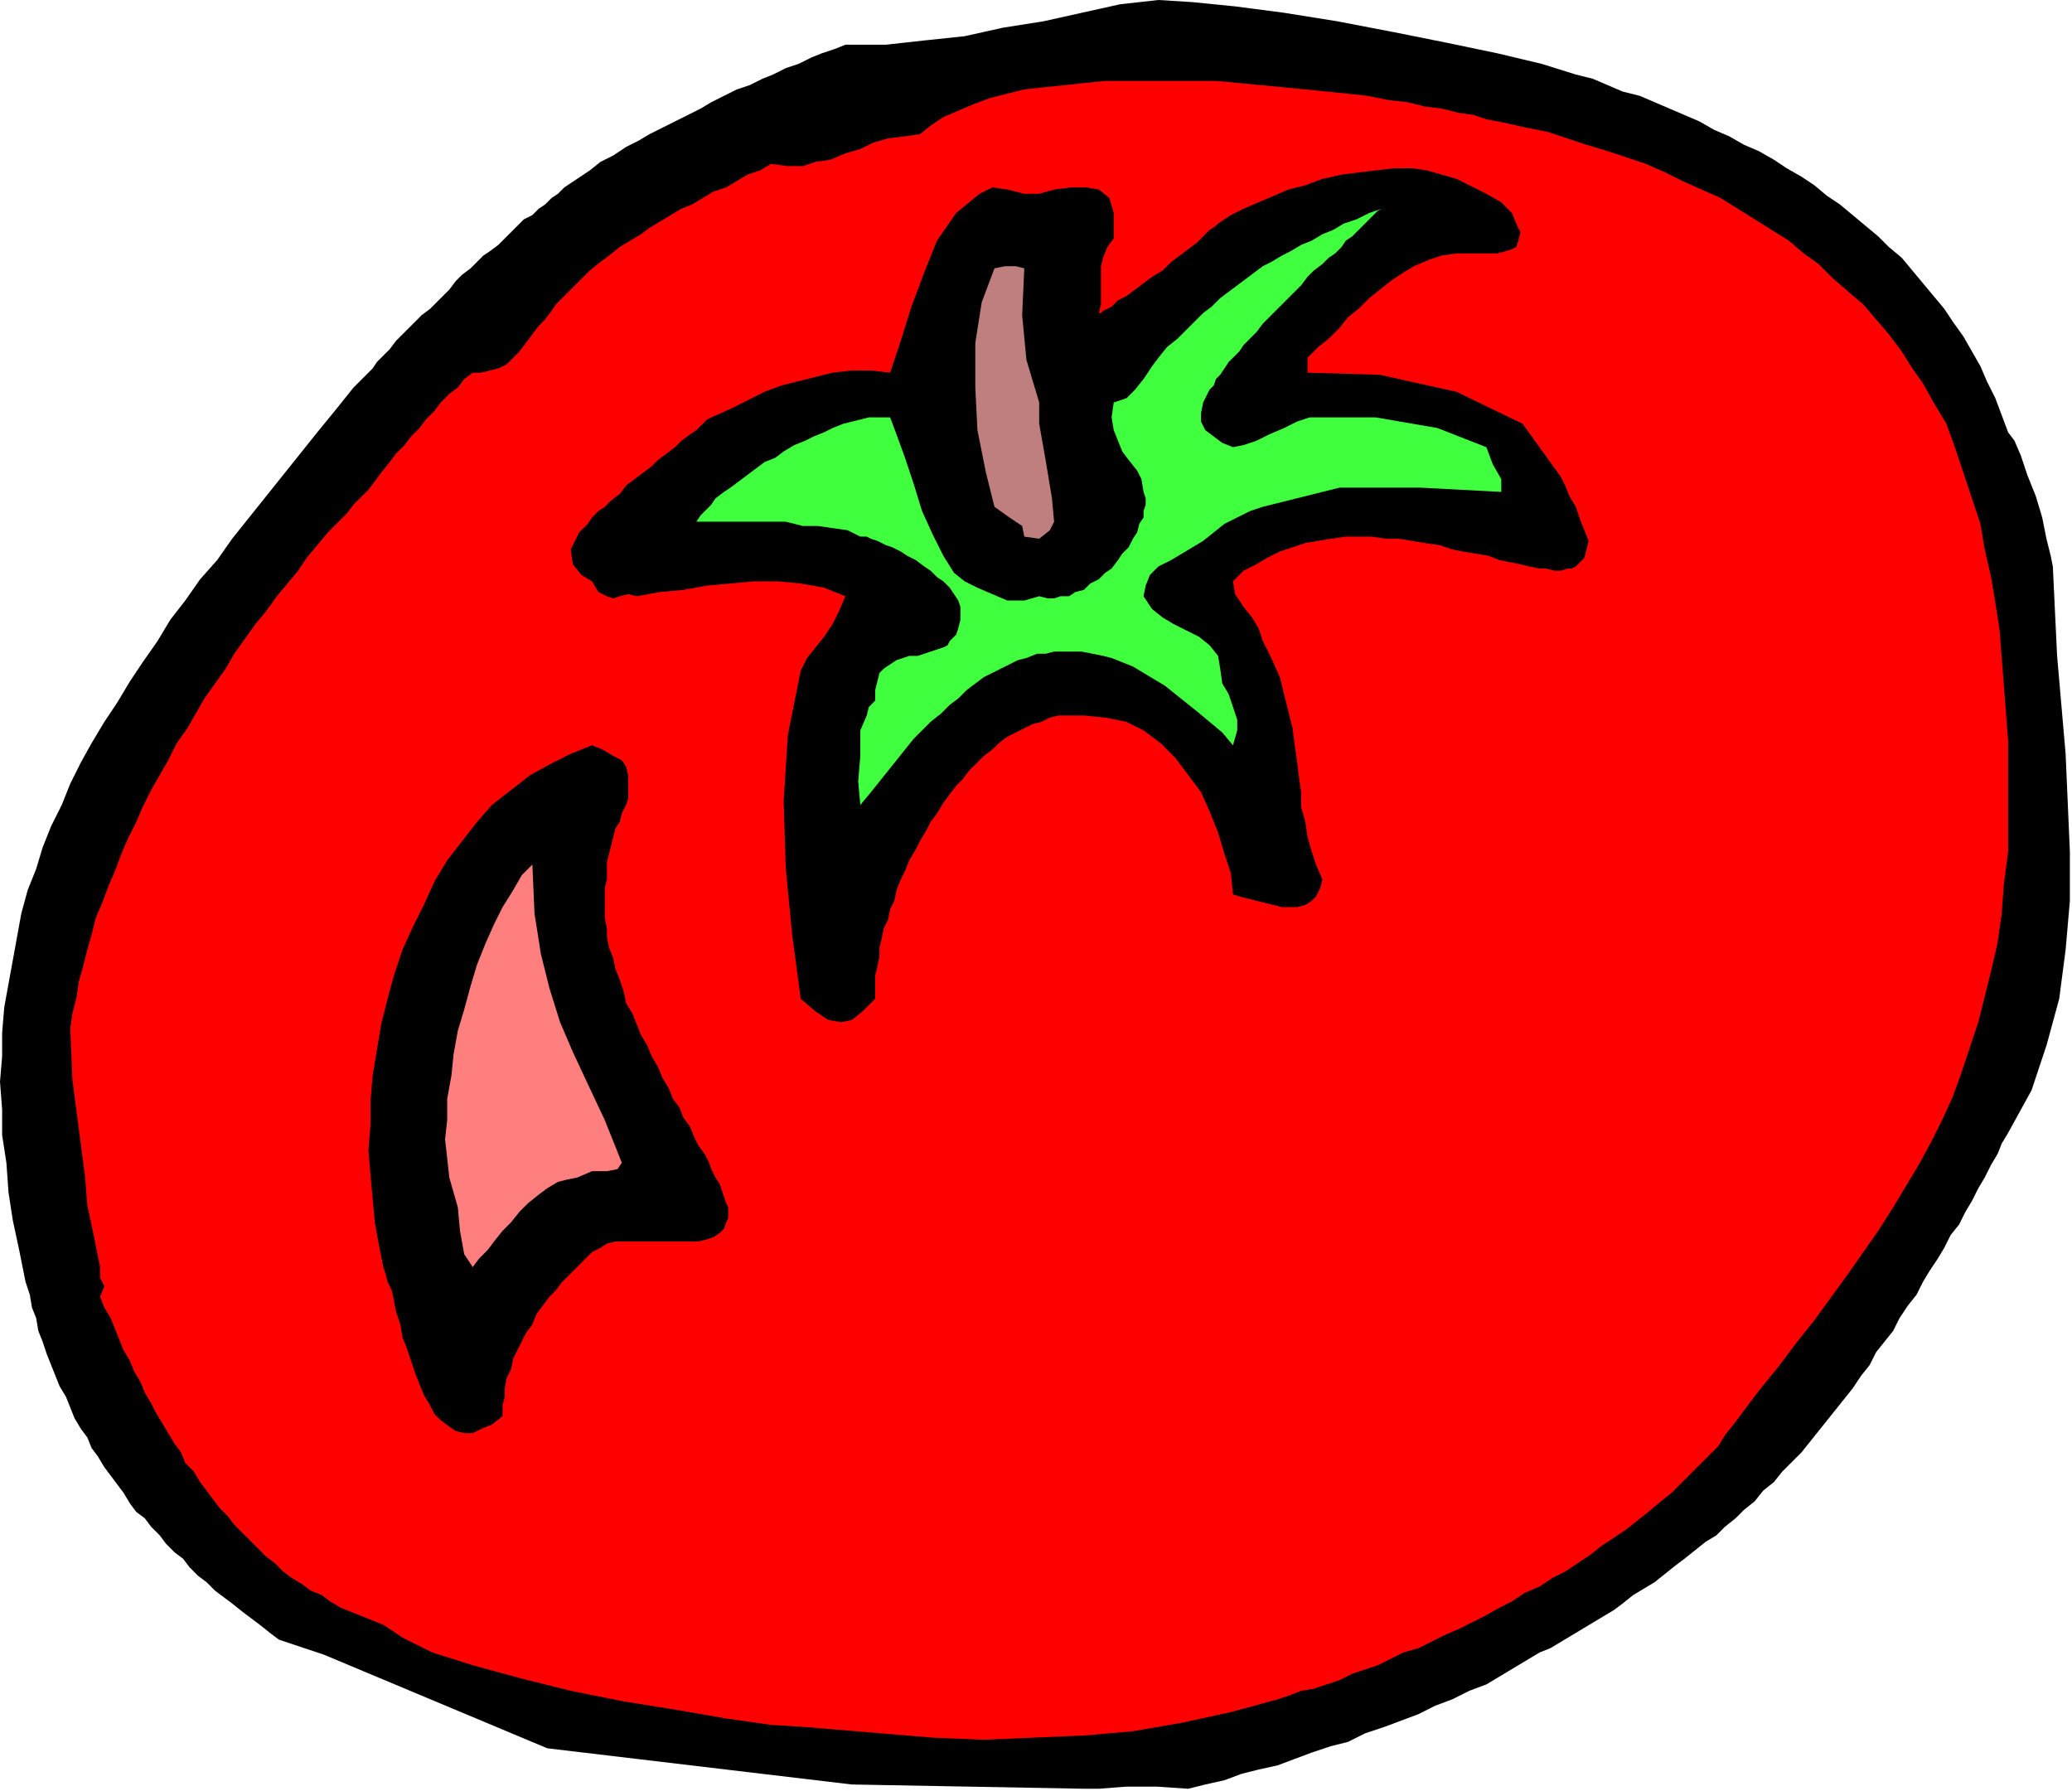
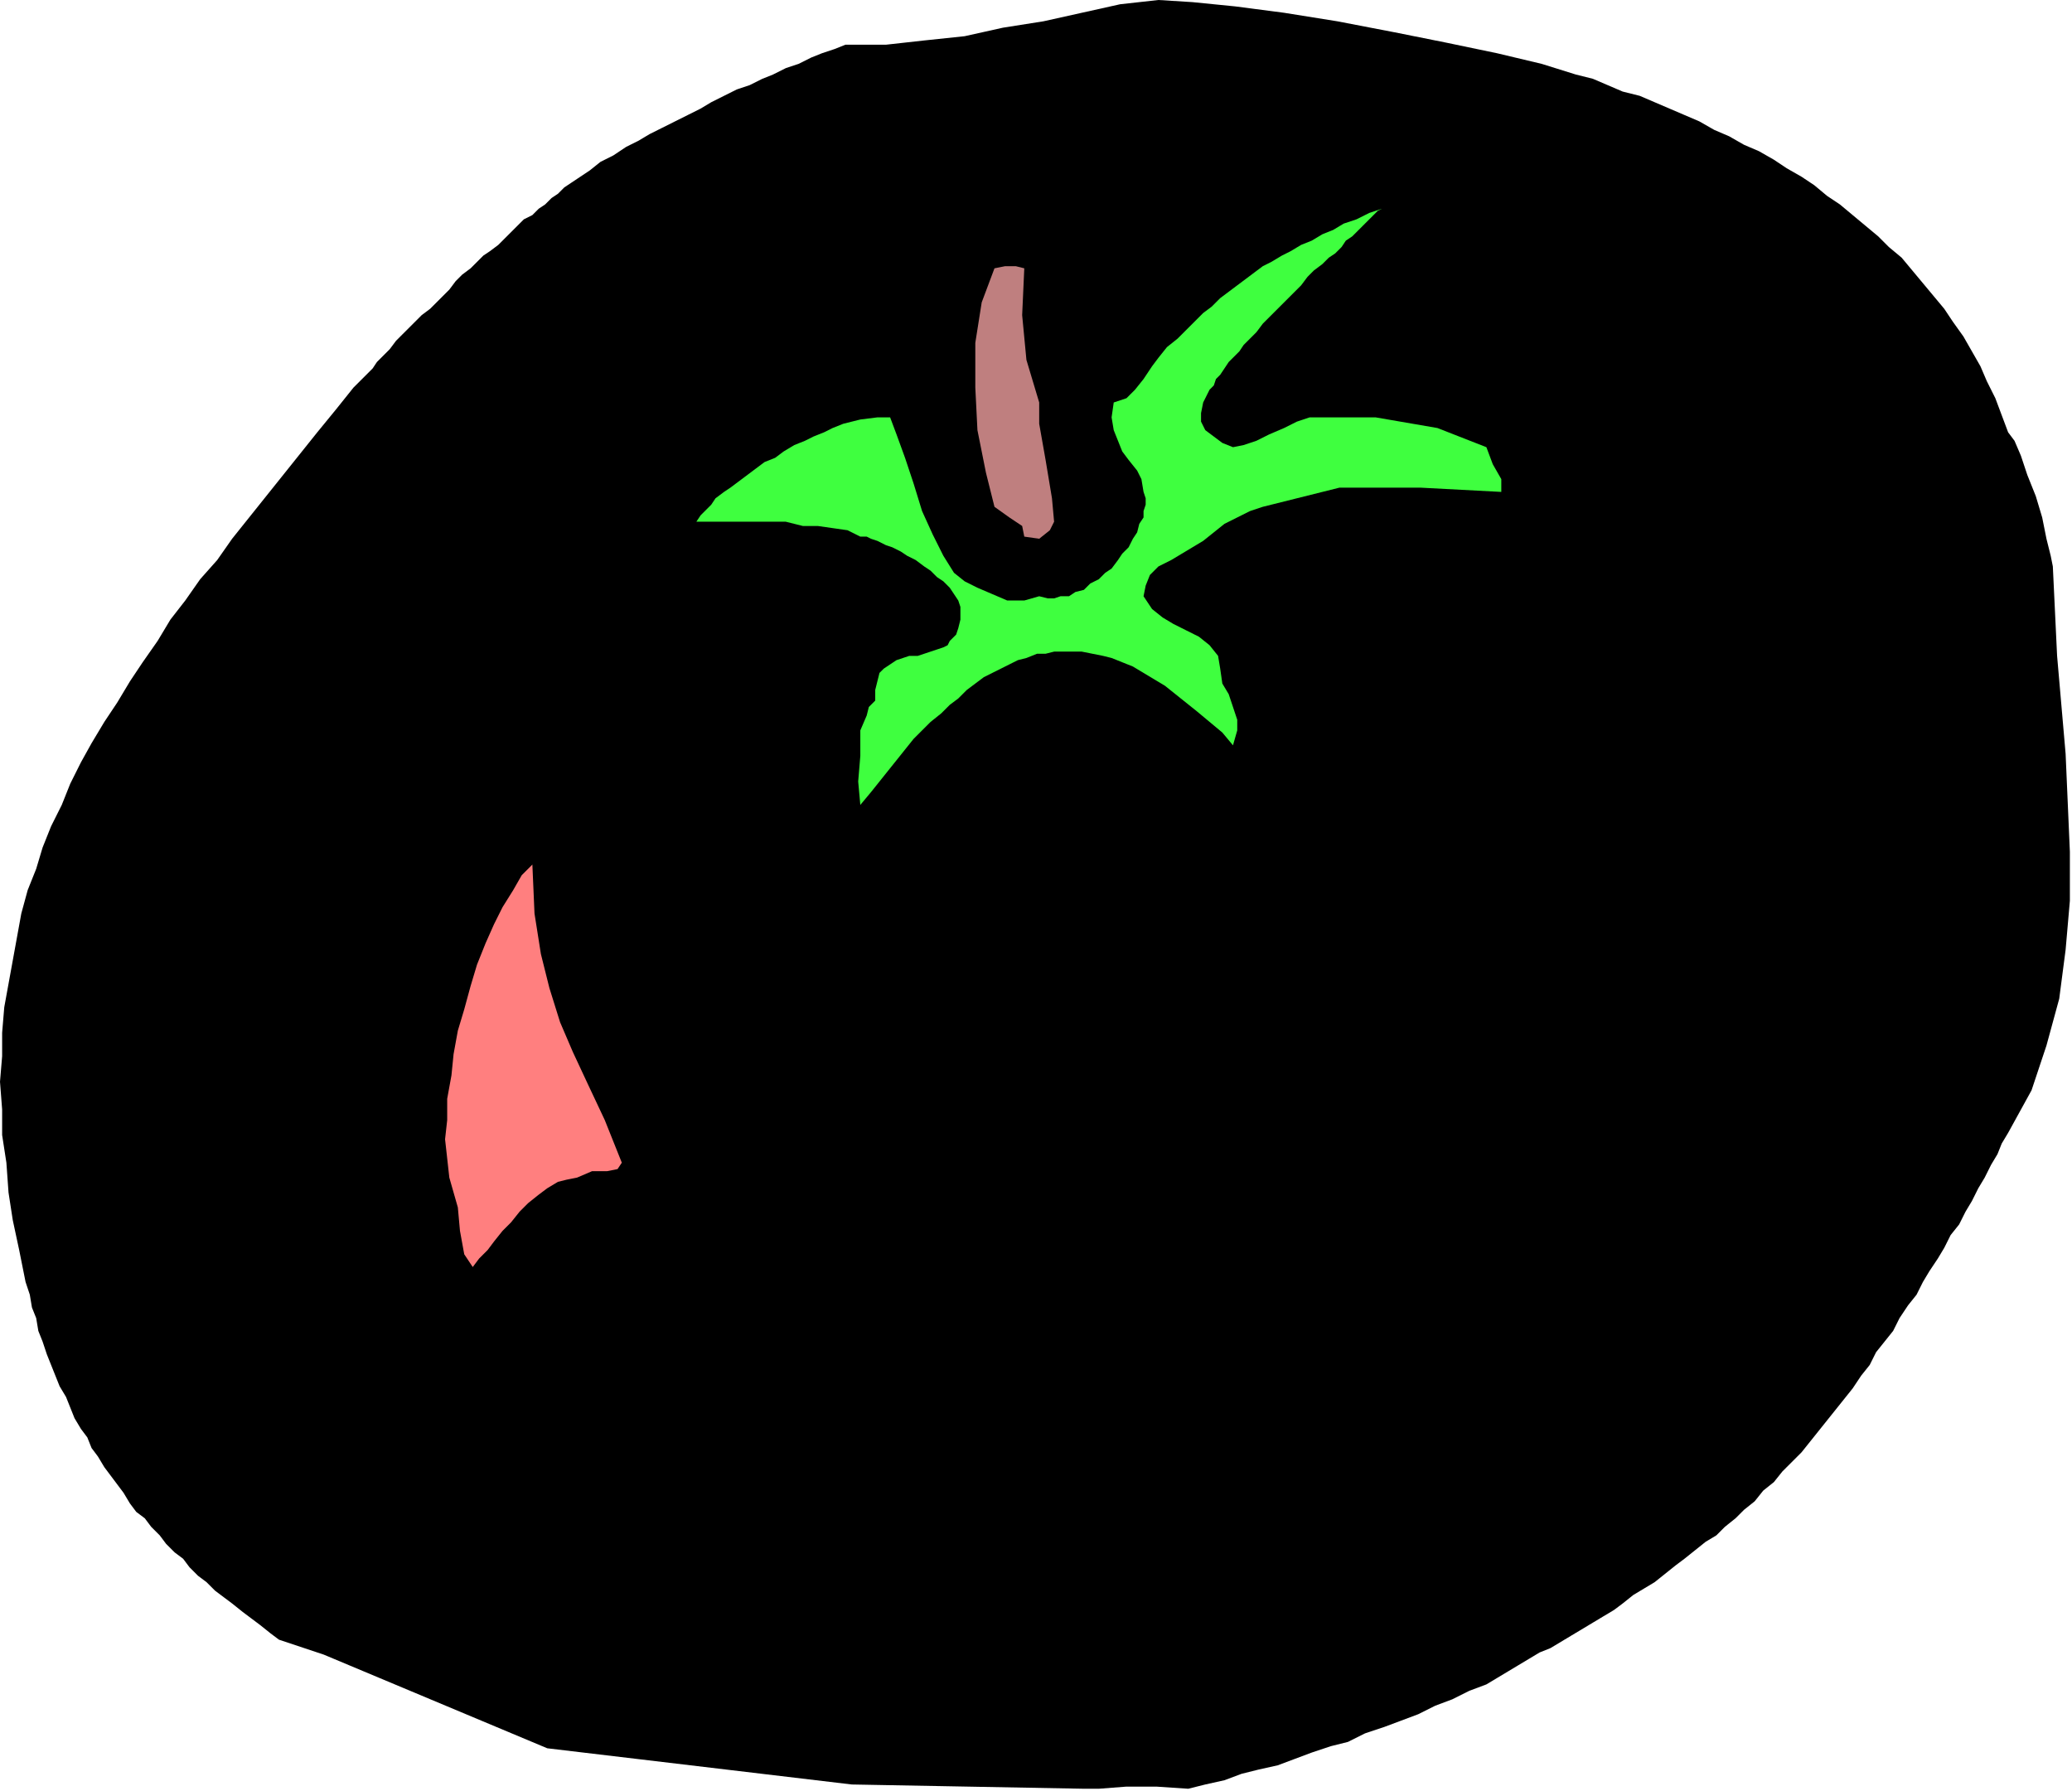
<svg xmlns="http://www.w3.org/2000/svg" xmlns:ns1="http://sodipodi.sourceforge.net/DTD/sodipodi-0.dtd" xmlns:ns2="http://www.inkscape.org/namespaces/inkscape" version="1.0" width="164.761mm" height="142.409mm" id="svg19" ns1:docname="RGSSG127.WMF">
  <ns1:namedview pagecolor="#ffffff" bordercolor="#666666" borderopacity="1" objecttolerance="10" gridtolerance="10" guidetolerance="10" ns2:pageopacity="0" ns2:pageshadow="2" ns2:window-width="640" ns2:window-height="480" id="namedview21" />
  <defs id="defs3">
    <pattern id="WMFhbasepattern" patternUnits="userSpaceOnUse" width="6" height="6" x="0" y="0" />
  </defs>
  <path style="fill:#000000;fill-rule:evenodd;fill-opacity:1;stroke:none;" d="  M 325.76,537.6   L 256,536.32   L 164.48,525.44   L 97.28,497.28   L 97.28,497.28   L 83.84,492.8   L 81.28,490.88   L 78.08,488.32   L 75.52,486.4   L 72.96,484.48   L 69.76,481.92   L 67.2,480   L 64.64,478.08   L 62.08,475.52   L 59.52,473.6   L 56.96,471.04   L 55.04,468.48   L 52.48,466.56   L 49.92,464   L 48,461.44   L 45.44,458.88   L 43.52,456.32   L 40.96,454.4   L 39.04,451.84   L 37.12,448.64   L 35.2,446.08   L 33.28,443.52   L 31.36,440.96   L 29.44,437.76   L 27.52,435.2   L 26.24,432   L 24.32,429.44   L 22.4,426.24   L 21.12,423.04   L 19.84,419.84   L 17.92,416.64   L 16.64,413.44   L 15.36,410.24   L 14.08,407.04   L 12.8,403.2   L 11.52,400   L 10.88,396.16   L 9.6,392.96   L 8.96,389.12   L 7.68,385.28   L 7.68,385.28   L 5.76,375.68   L 3.84,366.72   L 2.56,358.4   L 1.92,349.44   L 0.64,341.12   L 0.64,333.44   L 0,325.12   L 0.64,317.44   L 0.64,310.4   L 1.28,302.72   L 2.56,295.68   L 3.84,288.64   L 5.12,281.6   L 6.4,274.56   L 8.32,267.52   L 10.88,261.12   L 12.8,254.72   L 15.36,248.32   L 18.56,241.92   L 21.12,235.52   L 24.32,229.12   L 27.52,223.36   L 31.36,216.96   L 35.2,211.2   L 39.04,204.8   L 42.88,199.04   L 47.36,192.64   L 51.2,186.24   L 55.68,180.48   L 60.16,174.08   L 65.28,168.32   L 69.76,161.92   L 74.88,155.52   L 80,149.12   L 85.12,142.72   L 90.24,136.32   L 95.36,129.92   L 101.12,122.88   L 106.24,116.48   L 106.24,116.48   L 108.16,114.56   L 110.08,112.64   L 112,110.72   L 113.28,108.8   L 115.2,106.88   L 117.12,104.96   L 119.04,102.4   L 120.96,100.48   L 122.88,98.56   L 124.8,96.64   L 126.72,94.72   L 129.28,92.8   L 131.2,90.88   L 133.12,88.96   L 135.04,87.04   L 136.96,84.48   L 138.88,82.56   L 141.44,80.64   L 143.36,78.72   L 145.28,76.8   L 147.2,75.52   L 149.76,73.6   L 151.68,71.68   L 153.6,69.76   L 155.52,67.84   L 157.44,65.92   L 160,64.64   L 161.92,62.72   L 163.84,61.44   L 165.76,59.52   L 167.68,58.24   L 169.6,56.32   L 171.52,55.04   L 173.44,53.76   L 173.44,53.76   L 177.28,51.2   L 180.48,48.64   L 184.32,46.72   L 188.16,44.16   L 192,42.24   L 195.2,40.32   L 199.04,38.4   L 202.88,36.48   L 206.72,34.56   L 210.56,32.64   L 213.76,30.72   L 217.6,28.8   L 221.44,26.88   L 225.28,25.6   L 229.12,23.68   L 232.32,22.4   L 236.16,20.48   L 240,19.2   L 243.84,17.28   L 247.04,16   L 250.88,14.72   L 254.08,13.44   L 254.08,13.44   L 266.24,13.44   L 277.76,12.16   L 289.92,10.88   L 301.44,8.32   L 313.6,6.4   L 325.12,3.84   L 336.64,1.28   L 348.16,0   L 348.16,0   L 358.4,0.64   L 371.2,1.92   L 385.92,3.84   L 401.92,6.4   L 418.56,9.6   L 434.56,12.8   L 449.92,16   L 463.36,19.2   L 473.6,22.4   L 473.6,22.4   L 478.72,23.68   L 483.2,25.6   L 487.68,27.52   L 492.8,28.8   L 497.28,30.72   L 501.76,32.64   L 506.24,34.56   L 510.72,36.48   L 515.2,39.04   L 519.68,40.96   L 524.16,43.52   L 528.64,45.44   L 533.12,48   L 536.96,50.56   L 541.44,53.12   L 545.28,55.68   L 549.12,58.88   L 552.96,61.44   L 556.8,64.64   L 560.64,67.84   L 564.48,71.04   L 567.68,74.24   L 571.52,77.44   L 574.72,81.28   L 577.92,85.12   L 581.12,88.96   L 584.32,92.8   L 586.88,96.64   L 590.08,101.12   L 592.64,105.6   L 595.2,110.08   L 597.12,114.56   L 599.68,119.68   L 601.6,124.8   L 603.52,129.92   L 603.52,129.92   L 605.44,132.48   L 607.36,136.96   L 609.28,142.72   L 611.84,149.12   L 613.76,155.52   L 615.04,161.92   L 616.32,167.04   L 616.96,170.24   L 616.96,170.24   L 617.6,183.68   L 618.24,197.12   L 619.52,211.84   L 620.8,226.56   L 621.44,241.28   L 622.08,256   L 622.08,270.72   L 620.8,285.44   L 618.88,300.16   L 615.04,314.24   L 610.56,327.68   L 603.52,340.48   L 603.52,340.48   L 601.6,343.68   L 600.32,346.88   L 598.4,350.08   L 596.48,353.92   L 594.56,357.12   L 592.64,360.96   L 590.72,364.16   L 588.8,368   L 586.24,371.2   L 584.32,375.04   L 582.4,378.24   L 579.84,382.08   L 577.92,385.28   L 576,389.12   L 573.44,392.32   L 570.88,396.16   L 568.96,400   L 566.4,403.2   L 563.84,406.4   L 561.92,410.24   L 559.36,413.44   L 556.8,417.28   L 554.24,420.48   L 551.68,423.68   L 549.12,426.88   L 546.56,430.08   L 544,433.28   L 541.44,436.48   L 538.24,439.68   L 535.68,442.24   L 533.12,445.44   L 529.92,448   L 527.36,451.2   L 524.16,453.76   L 521.6,456.32   L 518.4,458.88   L 515.84,461.44   L 512.64,463.36   L 509.44,465.92   L 509.44,465.92   L 506.24,468.48   L 503.68,470.4   L 500.48,472.96   L 497.28,475.52   L 494.08,477.44   L 490.88,479.36   L 487.68,481.92   L 485.12,483.84   L 481.92,485.76   L 478.72,487.68   L 475.52,489.6   L 472.32,491.52   L 469.12,493.44   L 465.92,495.36   L 462.72,496.64   L 459.52,498.56   L 456.32,500.48   L 453.12,502.4   L 449.92,504.32   L 446.72,506.24   L 446.72,506.24   L 441.6,508.16   L 436.48,510.72   L 431.36,512.64   L 426.24,515.2   L 421.12,517.12   L 416,519.04   L 410.24,520.96   L 405.12,523.52   L 400,524.8   L 394.24,526.72   L 389.12,528.64   L 384,530.56   L 378.24,531.84   L 373.12,533.12   L 368,535.04   L 362.24,536.32   L 357.12,537.6   L 357.12,537.6   L 347.52,536.96   L 338.56,536.96   L 330.24,537.6   L 330.24,537.6   L 325.76,537.6  z " id="path5" />
-   <path style="fill:#ff0000;fill-rule:evenodd;fill-opacity:1;stroke:none;" d="  M 115.2,488.32   L 112,487.04   L 108.8,485.76   L 105.6,484.48   L 102.4,483.2   L 99.2,481.28   L 96.64,479.36   L 93.44,478.08   L 90.88,476.16   L 87.68,474.24   L 85.12,472.32   L 82.56,469.76   L 80,467.84   L 77.44,465.28   L 75.52,463.36   L 72.96,460.8   L 70.4,458.24   L 68.48,455.68   L 65.92,453.12   L 64,450.56   L 62.08,448   L 60.16,445.44   L 58.24,442.24   L 55.68,439.68   L 54.4,436.48   L 52.48,433.92   L 50.56,430.72   L 48.64,427.52   L 46.72,424.32   L 45.44,421.76   L 43.52,418.56   L 42.24,415.36   L 40.32,412.16   L 39.04,408.96   L 37.12,405.76   L 35.84,402.56   L 34.56,399.36   L 33.28,396.16   L 31.36,392.96   L 30.08,389.76   L 30.08,389.76   L 31.36,386.56   L 30.08,384   L 30.08,380.8   L 30.08,380.8   L 28.16,371.2   L 26.24,362.24   L 25.6,353.92   L 25.6,353.92   L 23.68,339.2   L 21.76,324.48   L 21.12,309.12   L 21.12,309.12   L 21.76,304.64   L 23.04,299.52   L 23.68,295.04   L 24.96,290.56   L 26.24,285.44   L 27.52,280.96   L 28.8,275.84   L 30.72,271.36   L 32.64,266.24   L 34.56,261.76   L 36.48,256.64   L 38.4,252.16   L 40.96,247.04   L 42.88,242.56   L 45.44,237.44   L 48,232.96   L 50.56,228.48   L 53.12,223.36   L 56.32,218.88   L 58.88,214.4   L 61.44,209.92   L 64.64,205.44   L 67.84,200.96   L 70.4,196.48   L 73.6,192   L 76.8,187.52   L 80,183.68   L 83.2,179.2   L 86.4,175.36   L 89.6,171.52   L 92.16,167.68   L 95.36,163.84   L 98.56,160   L 101.76,156.8   L 101.76,156.8   L 104.32,154.24   L 106.24,151.68   L 108.16,149.76   L 110.72,147.2   L 112.64,144.64   L 114.56,142.08   L 117.12,138.88   L 119.04,136.32   L 121.6,133.76   L 123.52,131.2   L 126.08,128.64   L 128,126.08   L 130.56,123.52   L 132.48,120.96   L 135.04,118.4   L 137.6,116.48   L 139.52,113.92   L 142.08,112   L 142.08,112   L 142.08,112   L 144.64,112   L 147.2,111.36   L 149.76,110.72   L 152.32,109.44   L 154.24,107.52   L 156.16,105.6   L 158.08,103.04   L 160,100.48   L 161.92,97.92   L 163.84,96   L 165.76,93.44   L 167.04,91.52   L 168.96,89.6   L 168.96,89.6   L 172.16,86.4   L 174.72,83.84   L 177.28,81.28   L 180.48,78.72   L 183.04,76.8   L 186.24,74.24   L 189.44,72.32   L 192.64,70.4   L 195.2,68.48   L 198.4,66.56   L 201.6,64.64   L 204.8,62.72   L 208,61.44   L 211.2,59.52   L 214.4,57.6   L 218.24,56.32   L 221.44,54.4   L 224.64,52.48   L 228.48,51.2   L 231.68,49.28   L 231.68,49.28   L 236.8,49.92   L 241.28,49.92   L 245.12,48.64   L 249.6,48   L 254.08,46.08   L 258.56,44.8   L 262.4,42.88   L 266.88,41.6   L 272,40.96   L 276.48,40.32   L 276.48,40.32   L 279.68,37.76   L 283.52,35.2   L 288,33.28   L 292.48,31.36   L 297.6,29.44   L 302.72,28.16   L 307.84,26.88   L 313.6,26.24   L 320,25.6   L 325.76,24.96   L 332.16,24.32   L 338.56,24.32   L 345.6,24.32   L 352,24.32   L 359.04,24.32   L 365.44,24.32   L 372.48,24.96   L 378.88,25.6   L 385.92,26.24   L 392.32,26.88   L 398.72,27.52   L 405.12,28.16   L 410.88,28.8   L 417.28,30.08   L 423.04,30.72   L 428.16,32   L 433.28,32.64   L 438.4,33.92   L 442.88,34.56   L 446.72,35.84   L 446.72,35.84   L 453.12,37.12   L 458.88,38.4   L 465.28,39.68   L 471.04,41.6   L 476.8,43.52   L 483.2,45.44   L 488.96,47.36   L 494.72,49.28   L 500.48,51.84   L 505.6,54.4   L 511.36,56.96   L 517.12,59.52   L 522.24,62.72   L 527.36,65.92   L 532.48,69.12   L 537.6,72.32   L 542.08,76.16   L 546.56,79.36   L 551.04,83.84   L 555.52,87.68   L 560,91.52   L 563.84,96   L 567.68,100.48   L 571.52,105.6   L 574.72,110.72   L 577.92,115.2   L 581.12,120.96   L 581.12,120.96   L 584.96,127.36   L 587.52,134.4   L 590.08,142.08   L 592.64,149.76   L 595.2,157.44   L 596.48,165.12   L 598.4,173.44   L 599.68,181.12   L 600.96,189.44   L 601.6,197.76   L 602.24,206.08   L 602.88,214.4   L 603.52,222.72   L 603.52,230.4   L 603.52,238.72   L 603.52,246.4   L 603.52,246.4   L 603.52,256   L 602.24,265.6   L 601.6,274.56   L 600.32,283.52   L 598.4,291.84   L 596.48,299.52   L 594.56,307.2   L 592,314.88   L 589.44,322.56   L 586.88,329.6   L 583.68,336.64   L 580.48,343.04   L 576.64,350.08   L 572.8,356.48   L 568.96,362.88   L 564.48,369.92   L 560,376.32   L 555.52,382.72   L 550.4,389.76   L 545.28,396.8   L 540.16,403.2   L 534.4,410.88   L 528.64,417.92   L 522.88,425.6   L 522.88,425.6   L 520.96,428.16   L 518.4,431.36   L 516.48,434.56   L 513.92,437.12   L 510.72,440.32   L 508.16,442.88   L 504.96,446.08   L 502.4,448.64   L 499.2,451.2   L 495.36,454.4   L 492.16,456.96   L 488.96,459.52   L 485.12,462.08   L 481.28,464.64   L 478.08,467.2   L 474.24,469.76   L 470.4,472.32   L 466.56,474.24   L 462.72,476.8   L 458.24,478.72   L 454.4,481.28   L 450.56,483.2   L 446.08,485.76   L 442.24,487.68   L 438.4,489.6   L 433.92,491.52   L 430.08,493.44   L 426.24,495.36   L 421.76,496.64   L 417.92,498.56   L 414.08,500.48   L 410.24,501.76   L 406.4,503.04   L 402.56,504.96   L 398.72,506.24   L 394.88,507.52   L 391.04,508.16   L 387.84,509.44   L 384,510.72   L 384,510.72   L 369.92,514.56   L 355.2,517.76   L 340.48,520.32   L 325.76,521.6   L 310.4,522.24   L 295.68,522.88   L 280.32,522.24   L 264.96,520.96   L 249.6,519.68   L 249.6,519.68   L 241.92,519.04   L 231.68,518.4   L 218.24,516.48   L 203.52,513.92   L 187.52,511.36   L 171.52,508.16   L 156.16,504.32   L 142.08,500.48   L 129.92,496.64   L 120.96,492.16   L 115.2,488.32  z " id="path7" />
  <path style="fill:#000000;fill-rule:evenodd;fill-opacity:1;stroke:none;" d="  M 392.96,107.52   L 392.96,112   L 414.72,112.64   L 437.76,117.76   L 457.6,127.36   L 469.12,143.36   L 469.12,143.36   L 470.4,145.92   L 471.68,149.12   L 473.6,152.32   L 474.88,156.16   L 476.16,159.36   L 477.44,162.56   L 476.8,165.12   L 476.16,167.68   L 473.6,170.24   L 473.6,170.24   L 472.32,170.88   L 471.04,170.88   L 469.12,171.52   L 467.2,171.52   L 464.64,170.88   L 462.72,170.88   L 459.52,170.24   L 456.96,169.6   L 453.76,168.96   L 450.56,168.32   L 447.36,167.04   L 443.52,166.4   L 439.68,165.76   L 436.48,165.12   L 432.64,163.84   L 428.16,163.2   L 424.32,162.56   L 420.48,161.92   L 416.64,161.92   L 412.16,161.28   L 408.32,161.28   L 404.48,161.28   L 400,161.92   L 396.16,162.56   L 392.32,163.2   L 388.48,164.48   L 384.64,165.76   L 380.8,167.68   L 377.6,169.6   L 373.76,171.52   L 370.56,174.72   L 370.56,174.72   L 371.2,178.56   L 373.76,182.4   L 376.32,185.6   L 378.24,188.8   L 379.52,192.64   L 379.52,192.64   L 382.08,197.76   L 384.64,203.52   L 385.92,208.64   L 387.2,213.76   L 388.48,218.88   L 389.12,224   L 389.76,228.48   L 390.4,233.6   L 391.04,238.08   L 391.04,242.56   L 392.32,247.04   L 392.96,251.52   L 394.24,256   L 395.52,259.84   L 397.44,264.32   L 397.44,264.32   L 396.8,266.88   L 395.52,269.44   L 394.24,270.72   L 392.32,272   L 389.76,272.64   L 387.84,272.64   L 385.28,272.64   L 382.72,272   L 380.16,271.36   L 377.6,270.72   L 375.04,270.08   L 372.48,269.44   L 370.56,268.8   L 370.56,268.8   L 369.92,262.4   L 368,256.64   L 366.08,250.24   L 363.52,243.84   L 360.96,238.08   L 357.12,232.96   L 353.28,227.84   L 348.8,223.36   L 343.68,219.52   L 338.56,216.96   L 332.16,215.68   L 325.76,215.04   L 325.76,215.04   L 323.2,215.04   L 320.64,215.04   L 318.08,215.04   L 315.52,215.68   L 312.96,216.96   L 310.4,217.6   L 307.84,218.88   L 305.28,220.16   L 302.72,221.44   L 300.16,223.36   L 298.24,225.28   L 295.68,227.2   L 293.76,229.12   L 291.2,231.68   L 289.28,234.24   L 287.36,236.16   L 285.44,238.72   L 283.52,241.28   L 281.6,244.48   L 279.68,247.04   L 278.4,249.6   L 276.48,252.8   L 275.2,255.36   L 273.28,258.56   L 272,261.76   L 270.72,264.32   L 269.44,267.52   L 268.8,270.72   L 267.52,273.28   L 266.88,276.48   L 265.6,279.04   L 264.96,282.24   L 264.32,284.8   L 264.32,287.36   L 263.68,290.56   L 263.04,293.12   L 263.04,295.04   L 263.04,297.6   L 263.04,300.16   L 263.04,300.16   L 259.2,304   L 256,306.56   L 252.8,307.2   L 248.96,306.56   L 245.12,304   L 240.64,300.16   L 240.64,300.16   L 238.08,280.96   L 236.16,261.12   L 235.52,240.64   L 236.8,220.8   L 240.64,201.6   L 240.64,201.6   L 242.56,197.76   L 245.12,194.56   L 247.68,191.36   L 250.24,187.52   L 252.16,183.68   L 254.08,179.2   L 254.08,179.2   L 247.68,176.64   L 240.64,175.36   L 233.6,174.72   L 226.56,174.72   L 219.52,175.36   L 212.48,176   L 205.44,177.28   L 198.4,177.92   L 191.36,179.2   L 191.36,179.2   L 188.8,178.56   L 186.24,179.2   L 184.32,179.84   L 182.4,179.2   L 179.84,177.92   L 177.92,174.72   L 177.92,174.72   L 174.72,172.8   L 172.16,169.6   L 171.52,165.12   L 173.44,161.28   L 173.44,161.28   L 174.08,160   L 175.36,158.72   L 176.64,157.44   L 177.92,155.52   L 179.84,153.6   L 181.76,152.32   L 183.68,150.4   L 186.24,148.48   L 188.16,145.92   L 190.72,144   L 193.28,142.08   L 195.84,140.16   L 197.76,138.24   L 200.32,136.32   L 202.88,134.4   L 204.8,132.48   L 207.36,130.56   L 209.28,129.28   L 211.2,127.36   L 212.48,126.08   L 213.76,125.44   L 213.76,125.44   L 219.52,122.88   L 224.64,120.32   L 229.76,117.76   L 234.88,115.84   L 240,114.56   L 245.12,113.28   L 250.24,112   L 256,111.36   L 261.76,111.36   L 267.52,112   L 267.52,112   L 270.72,102.4   L 273.92,92.16   L 277.76,81.92   L 281.6,72.32   L 287.36,64   L 294.4,58.24   L 294.4,58.24   L 298.24,56.32   L 302.72,56.96   L 307.84,58.24   L 307.84,58.24   L 312.32,58.24   L 316.8,56.96   L 321.92,56.32   L 326.4,56.32   L 330.24,56.96   L 333.44,59.52   L 334.72,64   L 334.72,71.68   L 334.72,71.68   L 332.8,74.24   L 331.52,77.44   L 330.88,80   L 330.88,83.2   L 330.88,86.4   L 330.88,88.96   L 330.88,91.52   L 330.24,94.08   L 330.24,94.08   L 330.88,94.08   L 331.52,93.44   L 332.8,92.8   L 334.08,92.16   L 336,90.24   L 338.56,88.96   L 341.12,87.04   L 343.68,85.12   L 346.24,83.2   L 349.44,81.28   L 352,78.72   L 354.56,76.8   L 357.12,74.88   L 359.68,72.96   L 361.6,71.04   L 363.52,69.12   L 365.44,67.84   L 366.08,67.2   L 366.08,67.2   L 369.92,64.64   L 373.76,62.72   L 378.24,60.8   L 382.72,58.88   L 387.2,56.96   L 392.32,55.68   L 397.44,53.76   L 403.2,52.48   L 408.32,51.84   L 413.44,51.2   L 419.2,50.56   L 424.32,50.56   L 428.8,51.2   L 433.28,52.48   L 437.76,53.76   L 437.76,53.76   L 441.6,55.68   L 446.72,58.24   L 451.2,60.8   L 454.4,64   L 455.68,67.2   L 455.68,67.2   L 456.96,69.76   L 456.32,72.32   L 455.68,74.24   L 454.4,74.88   L 452.48,75.52   L 449.92,76.16   L 447.36,76.16   L 444.8,76.16   L 442.24,76.16   L 439.68,76.16   L 437.76,76.16   L 437.76,76.16   L 433.28,76.8   L 429.44,78.08   L 424.96,80   L 421.76,81.92   L 417.92,84.48   L 414.72,87.04   L 411.52,89.6   L 408.32,92.8   L 405.12,95.36   L 402.56,98.56   L 399.36,101.76   L 396.16,104.32   L 392.96,107.52  z " id="path9" />
-   <path style="fill:#3fff3f;fill-rule:evenodd;fill-opacity:1;stroke:none;" d="  M 415.36,62.72   L 414.08,63.36   L 412.8,64.64   L 411.52,65.92   L 409.6,67.84   L 408.32,69.12   L 406.4,71.04   L 404.48,72.32   L 403.2,74.24   L 401.28,76.16   L 399.36,77.44   L 397.44,79.36   L 394.88,81.28   L 392.96,83.2   L 391.04,85.76   L 389.12,87.68   L 387.2,89.6   L 385.28,91.52   L 383.36,93.44   L 381.44,95.36   L 379.52,97.28   L 377.6,99.84   L 375.68,101.76   L 373.76,103.68   L 372.48,105.6   L 370.56,107.52   L 369.28,108.8   L 368,110.72   L 366.72,112.64   L 365.44,113.92   L 364.8,115.84   L 363.52,117.12   L 362.88,118.4   L 362.24,119.68   L 361.6,120.96   L 361.6,120.96   L 360.96,124.16   L 360.96,126.72   L 362.24,129.28   L 364.8,131.2   L 367.36,133.12   L 370.56,134.4   L 370.56,134.4   L 373.76,133.76   L 377.6,132.48   L 381.44,130.56   L 385.92,128.64   L 389.76,126.72   L 393.6,125.44   L 397.44,125.44   L 397.44,125.44   L 413.44,125.44   L 432,128.64   L 446.72,134.4   L 446.72,134.4   L 448.64,139.52   L 451.2,144   L 451.2,147.84   L 451.2,147.84   L 426.88,146.56   L 402.56,146.56   L 379.52,152.32   L 379.52,152.32   L 375.68,153.6   L 371.84,155.52   L 368,157.44   L 364.8,160   L 361.6,162.56   L 358.4,164.48   L 355.2,166.4   L 352,168.32   L 348.16,170.24   L 348.16,170.24   L 345.6,172.8   L 344.32,176   L 343.68,179.2   L 343.68,179.2   L 346.24,183.04   L 349.44,185.6   L 352.64,187.52   L 356.48,189.44   L 360.32,191.36   L 363.52,193.92   L 366.08,197.12   L 366.08,197.12   L 366.72,200.96   L 367.36,205.44   L 369.28,208.64   L 370.56,212.48   L 371.84,216.32   L 371.84,219.52   L 370.56,224   L 370.56,224   L 367.36,220.16   L 363.52,216.96   L 359.68,213.76   L 356.48,211.2   L 353.28,208.64   L 350.08,206.08   L 346.88,204.16   L 343.68,202.24   L 340.48,200.32   L 337.28,199.04   L 334.08,197.76   L 331.52,197.12   L 328.32,196.48   L 325.12,195.84   L 322.56,195.84   L 320,195.84   L 316.8,195.84   L 314.24,196.48   L 311.68,196.48   L 308.48,197.76   L 305.92,198.4   L 303.36,199.68   L 300.8,200.96   L 298.24,202.24   L 295.68,203.52   L 293.12,205.44   L 290.56,207.36   L 288,209.92   L 285.44,211.84   L 282.88,214.4   L 279.68,216.96   L 277.12,219.52   L 274.56,222.08   L 272,225.28   L 269.44,228.48   L 266.88,231.68   L 264.32,234.88   L 261.76,238.08   L 258.56,241.92   L 258.56,241.92   L 257.92,234.88   L 258.56,227.2   L 258.56,219.52   L 258.56,219.52   L 260.48,215.04   L 261.12,212.48   L 263.04,210.56   L 263.04,210.56   L 263.04,207.36   L 263.68,204.8   L 264.32,202.24   L 265.6,200.96   L 267.52,199.68   L 269.44,198.4   L 271.36,197.76   L 273.28,197.12   L 275.84,197.12   L 277.76,196.48   L 279.68,195.84   L 281.6,195.2   L 283.52,194.56   L 284.8,193.92   L 285.44,192.64   L 285.44,192.64   L 287.36,190.72   L 288,188.8   L 288.64,186.24   L 288.64,184.32   L 288.64,182.4   L 288,180.48   L 286.72,178.56   L 285.44,176.64   L 283.52,174.72   L 281.6,173.44   L 279.68,171.52   L 277.76,170.24   L 275.2,168.32   L 272.64,167.04   L 270.72,165.76   L 268.16,164.48   L 266.24,163.84   L 263.68,162.56   L 261.76,161.92   L 260.48,161.28   L 258.56,161.28   L 258.56,161.28   L 254.72,159.36   L 250.24,158.72   L 245.76,158.08   L 241.28,158.08   L 236.16,156.8   L 236.16,156.8   L 230.4,156.8   L 217.6,156.8   L 209.28,156.8   L 209.28,156.8   L 210.56,154.88   L 211.84,153.6   L 213.76,151.68   L 215.04,149.76   L 217.6,147.84   L 219.52,146.56   L 222.08,144.64   L 224.64,142.72   L 227.2,140.8   L 229.76,138.88   L 232.96,137.6   L 235.52,135.68   L 238.72,133.76   L 241.92,132.48   L 244.48,131.2   L 247.68,129.92   L 250.24,128.64   L 253.44,127.36   L 256,126.72   L 258.56,126.08   L 261.12,125.44   L 263.68,125.44   L 265.6,125.44   L 267.52,125.44   L 267.52,125.44   L 269.44,130.56   L 272,137.6   L 274.56,145.28   L 277.12,153.6   L 280.32,160.64   L 283.52,167.04   L 286.72,172.16   L 289.92,174.72   L 289.92,174.72   L 293.76,176.64   L 298.24,178.56   L 302.72,180.48   L 307.84,180.48   L 312.32,179.2   L 312.32,179.2   L 314.88,179.84   L 316.8,179.84   L 318.72,179.2   L 321.28,179.2   L 323.2,177.92   L 325.76,177.28   L 327.68,175.36   L 330.24,174.08   L 332.16,172.16   L 334.08,170.88   L 336,168.32   L 337.28,166.4   L 339.2,164.48   L 340.48,161.92   L 341.76,160   L 342.4,157.44   L 343.68,155.52   L 343.68,153.6   L 344.32,151.68   L 344.32,149.76   L 343.68,147.84   L 343.68,147.84   L 343.04,144   L 341.76,141.44   L 339.2,138.24   L 337.28,135.68   L 336,132.48   L 334.72,129.28   L 334.08,125.44   L 334.72,120.96   L 334.72,120.96   L 338.56,119.68   L 341.12,117.12   L 343.68,113.92   L 346.24,110.08   L 348.16,107.52   L 348.16,107.52   L 350.72,104.32   L 353.92,101.76   L 356.48,99.2   L 359.04,96.64   L 361.6,94.08   L 364.16,92.16   L 366.72,89.6   L 369.28,87.68   L 371.84,85.76   L 374.4,83.84   L 376.96,81.92   L 379.52,80   L 382.08,78.72   L 385.28,76.8   L 387.84,75.52   L 391.04,73.6   L 394.24,72.32   L 397.44,70.4   L 400.64,69.12   L 403.84,67.2   L 407.68,65.92   L 411.52,64   L 415.36,62.72  z " id="path11" />
+   <path style="fill:#3fff3f;fill-rule:evenodd;fill-opacity:1;stroke:none;" d="  M 415.36,62.72   L 414.08,63.36   L 412.8,64.64   L 411.52,65.92   L 409.6,67.84   L 408.32,69.12   L 406.4,71.04   L 404.48,72.32   L 403.2,74.24   L 401.28,76.16   L 399.36,77.44   L 397.44,79.36   L 394.88,81.28   L 392.96,83.2   L 391.04,85.76   L 389.12,87.68   L 387.2,89.6   L 385.28,91.52   L 383.36,93.44   L 381.44,95.36   L 379.52,97.28   L 377.6,99.84   L 375.68,101.76   L 373.76,103.68   L 372.48,105.6   L 370.56,107.52   L 369.28,108.8   L 368,110.72   L 366.72,112.64   L 365.44,113.92   L 364.8,115.84   L 363.52,117.12   L 362.88,118.4   L 362.24,119.68   L 361.6,120.96   L 361.6,120.96   L 360.96,124.16   L 360.96,126.72   L 362.24,129.28   L 364.8,131.2   L 367.36,133.12   L 370.56,134.4   L 370.56,134.4   L 373.76,133.76   L 377.6,132.48   L 381.44,130.56   L 385.92,128.64   L 389.76,126.72   L 393.6,125.44   L 397.44,125.44   L 397.44,125.44   L 413.44,125.44   L 432,128.64   L 446.72,134.4   L 446.72,134.4   L 448.64,139.52   L 451.2,144   L 451.2,147.84   L 451.2,147.84   L 426.88,146.56   L 402.56,146.56   L 379.52,152.32   L 379.52,152.32   L 375.68,153.6   L 371.84,155.52   L 368,157.44   L 364.8,160   L 361.6,162.56   L 358.4,164.48   L 355.2,166.4   L 352,168.32   L 348.16,170.24   L 348.16,170.24   L 345.6,172.8   L 344.32,176   L 343.68,179.2   L 343.68,179.2   L 346.24,183.04   L 349.44,185.6   L 352.64,187.52   L 356.48,189.44   L 360.32,191.36   L 363.52,193.92   L 366.08,197.12   L 366.08,197.12   L 366.72,200.96   L 367.36,205.44   L 369.28,208.64   L 370.56,212.48   L 371.84,216.32   L 371.84,219.52   L 370.56,224   L 370.56,224   L 367.36,220.16   L 363.52,216.96   L 359.68,213.76   L 356.48,211.2   L 353.28,208.64   L 350.08,206.08   L 346.88,204.16   L 343.68,202.24   L 340.48,200.32   L 337.28,199.04   L 334.08,197.76   L 331.52,197.12   L 328.32,196.48   L 325.12,195.84   L 322.56,195.84   L 320,195.84   L 316.8,195.84   L 314.24,196.48   L 311.68,196.48   L 308.48,197.76   L 305.92,198.4   L 303.36,199.68   L 300.8,200.96   L 298.24,202.24   L 295.68,203.52   L 293.12,205.44   L 290.56,207.36   L 288,209.92   L 285.44,211.84   L 282.88,214.4   L 279.68,216.96   L 277.12,219.52   L 274.56,222.08   L 272,225.28   L 269.44,228.48   L 266.88,231.68   L 264.32,234.88   L 261.76,238.08   L 258.56,241.92   L 258.56,241.92   L 257.92,234.88   L 258.56,227.2   L 258.56,219.52   L 258.56,219.52   L 260.48,215.04   L 261.12,212.48   L 263.04,210.56   L 263.04,210.56   L 263.04,207.36   L 263.68,204.8   L 264.32,202.24   L 265.6,200.96   L 267.52,199.68   L 269.44,198.4   L 271.36,197.76   L 273.28,197.12   L 275.84,197.12   L 277.76,196.48   L 279.68,195.84   L 281.6,195.2   L 283.52,194.56   L 284.8,193.92   L 285.44,192.64   L 285.44,192.64   L 287.36,190.72   L 288,188.8   L 288.64,186.24   L 288.64,184.32   L 288.64,182.4   L 288,180.48   L 286.72,178.56   L 285.44,176.64   L 283.52,174.72   L 281.6,173.44   L 279.68,171.52   L 277.76,170.24   L 275.2,168.32   L 272.64,167.04   L 270.72,165.76   L 268.16,164.48   L 266.24,163.84   L 263.68,162.56   L 261.76,161.92   L 260.48,161.28   L 258.56,161.28   L 258.56,161.28   L 254.72,159.36   L 250.24,158.72   L 245.76,158.08   L 241.28,158.08   L 236.16,156.8   L 236.16,156.8   L 230.4,156.8   L 217.6,156.8   L 209.28,156.8   L 209.28,156.8   L 210.56,154.88   L 211.84,153.6   L 213.76,151.68   L 215.04,149.76   L 217.6,147.84   L 219.52,146.56   L 222.08,144.64   L 224.64,142.72   L 227.2,140.8   L 229.76,138.88   L 232.96,137.6   L 235.52,135.68   L 238.72,133.76   L 241.92,132.48   L 244.48,131.2   L 247.68,129.92   L 250.24,128.64   L 253.44,127.36   L 256,126.72   L 258.56,126.08   L 263.68,125.44   L 265.6,125.44   L 267.52,125.44   L 267.52,125.44   L 269.44,130.56   L 272,137.6   L 274.56,145.28   L 277.12,153.6   L 280.32,160.64   L 283.52,167.04   L 286.72,172.16   L 289.92,174.72   L 289.92,174.72   L 293.76,176.64   L 298.24,178.56   L 302.72,180.48   L 307.84,180.48   L 312.32,179.2   L 312.32,179.2   L 314.88,179.84   L 316.8,179.84   L 318.72,179.2   L 321.28,179.2   L 323.2,177.92   L 325.76,177.28   L 327.68,175.36   L 330.24,174.08   L 332.16,172.16   L 334.08,170.88   L 336,168.32   L 337.28,166.4   L 339.2,164.48   L 340.48,161.92   L 341.76,160   L 342.4,157.44   L 343.68,155.52   L 343.68,153.6   L 344.32,151.68   L 344.32,149.76   L 343.68,147.84   L 343.68,147.84   L 343.04,144   L 341.76,141.44   L 339.2,138.24   L 337.28,135.68   L 336,132.48   L 334.72,129.28   L 334.08,125.44   L 334.72,120.96   L 334.72,120.96   L 338.56,119.68   L 341.12,117.12   L 343.68,113.92   L 346.24,110.08   L 348.16,107.52   L 348.16,107.52   L 350.72,104.32   L 353.92,101.76   L 356.48,99.2   L 359.04,96.64   L 361.6,94.08   L 364.16,92.16   L 366.72,89.6   L 369.28,87.68   L 371.84,85.76   L 374.4,83.84   L 376.96,81.92   L 379.52,80   L 382.08,78.72   L 385.28,76.8   L 387.84,75.52   L 391.04,73.6   L 394.24,72.32   L 397.44,70.4   L 400.64,69.12   L 403.84,67.2   L 407.68,65.92   L 411.52,64   L 415.36,62.72  z " id="path11" />
  <path style="fill:#bf7f7f;fill-rule:evenodd;fill-opacity:1;stroke:none;" d="  M 307.84,80.64   L 307.2,94.72   L 308.48,108.16   L 312.32,120.96   L 312.32,120.96   L 312.32,127.36   L 314.24,138.24   L 316.16,149.76   L 316.8,156.8   L 316.8,156.8   L 315.52,159.36   L 312.32,161.92   L 307.84,161.28   L 307.84,161.28   L 307.2,158.08   L 303.36,155.52   L 298.88,152.32   L 298.88,152.32   L 296.32,142.08   L 293.76,129.28   L 293.12,116.48   L 293.12,103.04   L 295.04,90.88   L 298.88,80.64   L 298.88,80.64   L 302.08,80   L 305.28,80   L 307.84,80.64  z " id="path13" />
  <path style="fill:#000000;fill-rule:evenodd;fill-opacity:1;stroke:none;" d="  M 186.88,228.48   L 188.16,230.4   L 188.8,232.96   L 188.8,235.52   L 188.8,237.44   L 188.8,240   L 188.16,241.92   L 186.88,244.48   L 186.24,247.04   L 184.96,248.96   L 184.32,251.52   L 183.68,254.08   L 183.04,256.64   L 182.4,259.2   L 182.4,261.76   L 182.4,264.32   L 182.4,264.32   L 181.76,266.88   L 181.76,270.08   L 181.76,272.64   L 181.76,275.84   L 182.4,279.04   L 182.4,281.6   L 183.04,284.8   L 184.32,288   L 184.96,291.2   L 186.24,294.4   L 187.52,298.24   L 188.16,301.44   L 190.08,304.64   L 191.36,307.84   L 192.64,311.04   L 194.56,314.24   L 195.84,317.44   L 197.76,320.64   L 199.04,323.84   L 200.96,327.04   L 202.24,330.24   L 204.16,332.8   L 205.44,336   L 207.36,338.56   L 208.64,341.76   L 209.92,344.32   L 211.84,346.88   L 213.12,349.44   L 213.76,351.36   L 215.04,353.92   L 216.32,355.84   L 216.96,357.76   L 217.6,359.68   L 218.24,361.6   L 218.88,362.88   L 218.88,364.16   L 218.88,365.44   L 218.88,366.08   L 218.24,367.36   L 218.24,367.36   L 217.6,369.28   L 216.32,370.56   L 214.4,371.84   L 212.48,372.48   L 209.92,373.12   L 207.36,373.12   L 204.8,373.12   L 202.24,373.12   L 199.68,373.12   L 196.48,373.12   L 193.92,373.12   L 190.72,373.12   L 188.16,373.12   L 184.96,373.12   L 182.4,373.76   L 180.48,375.04   L 177.92,376.32   L 177.92,376.32   L 176,378.24   L 173.44,380.8   L 171.52,382.72   L 168.96,385.28   L 167.04,387.84   L 165.12,389.76   L 163.2,392.32   L 161.28,394.88   L 160,398.08   L 158.08,400.64   L 156.8,403.2   L 155.52,405.76   L 154.24,408.32   L 153.6,411.52   L 152.32,414.08   L 151.68,417.28   L 151.68,419.84   L 151.04,422.4   L 151.04,425.6   L 151.04,425.6   L 147.84,428.16   L 144.64,429.44   L 142.08,430.72   L 139.52,430.72   L 136.96,430.08   L 135.04,428.8   L 132.48,426.88   L 130.56,424.96   L 129.28,422.4   L 127.36,419.2   L 126.08,416   L 124.8,412.8   L 123.52,408.96   L 122.24,405.12   L 120.96,401.92   L 120.32,398.08   L 119.04,394.24   L 118.4,391.04   L 117.76,387.84   L 116.48,385.28   L 115.84,382.72   L 115.2,380.8   L 115.2,380.8   L 113.92,374.4   L 112.64,367.36   L 112,360.32   L 111.36,353.28   L 110.72,345.6   L 111.36,337.92   L 111.36,330.88   L 112,323.2   L 113.28,315.52   L 114.56,307.84   L 116.48,300.16   L 118.4,293.12   L 120.96,285.44   L 124.16,278.4   L 127.36,272   L 130.56,264.96   L 134.4,258.56   L 138.88,252.8   L 143.36,247.04   L 147.84,241.92   L 153.6,237.44   L 159.36,232.96   L 165.12,229.76   L 171.52,226.56   L 177.92,224   L 177.92,224   L 181.12,225.28   L 184.32,227.2   L 186.88,228.48  z " id="path15" />
  <path style="fill:#ff7f7f;fill-rule:evenodd;fill-opacity:1;stroke:none;" d="  M 186.88,349.44   L 185.6,351.36   L 182.4,352   L 177.92,352   L 173.44,353.92   L 173.44,353.92   L 170.24,354.56   L 167.68,355.2   L 164.48,357.12   L 161.92,359.04   L 158.72,361.6   L 156.16,364.16   L 153.6,367.36   L 151.04,369.92   L 148.48,373.12   L 146.56,375.68   L 144,378.24   L 142.08,380.8   L 142.08,380.8   L 139.52,376.96   L 138.24,369.92   L 137.6,362.88   L 137.6,362.88   L 136.32,358.4   L 135.04,353.92   L 134.4,348.16   L 133.76,342.4   L 134.4,336.64   L 134.4,330.24   L 135.68,323.2   L 136.32,316.8   L 137.6,309.76   L 139.52,303.36   L 141.44,296.32   L 143.36,289.92   L 145.92,283.52   L 148.48,277.76   L 151.04,272.64   L 154.24,267.52   L 156.8,263.04   L 160,259.84   L 160,259.84   L 160.64,274.56   L 162.56,286.72   L 165.12,296.96   L 168.32,307.2   L 172.16,316.16   L 176.64,325.76   L 181.76,336.64   L 186.88,349.44  z " id="path17" />
</svg>